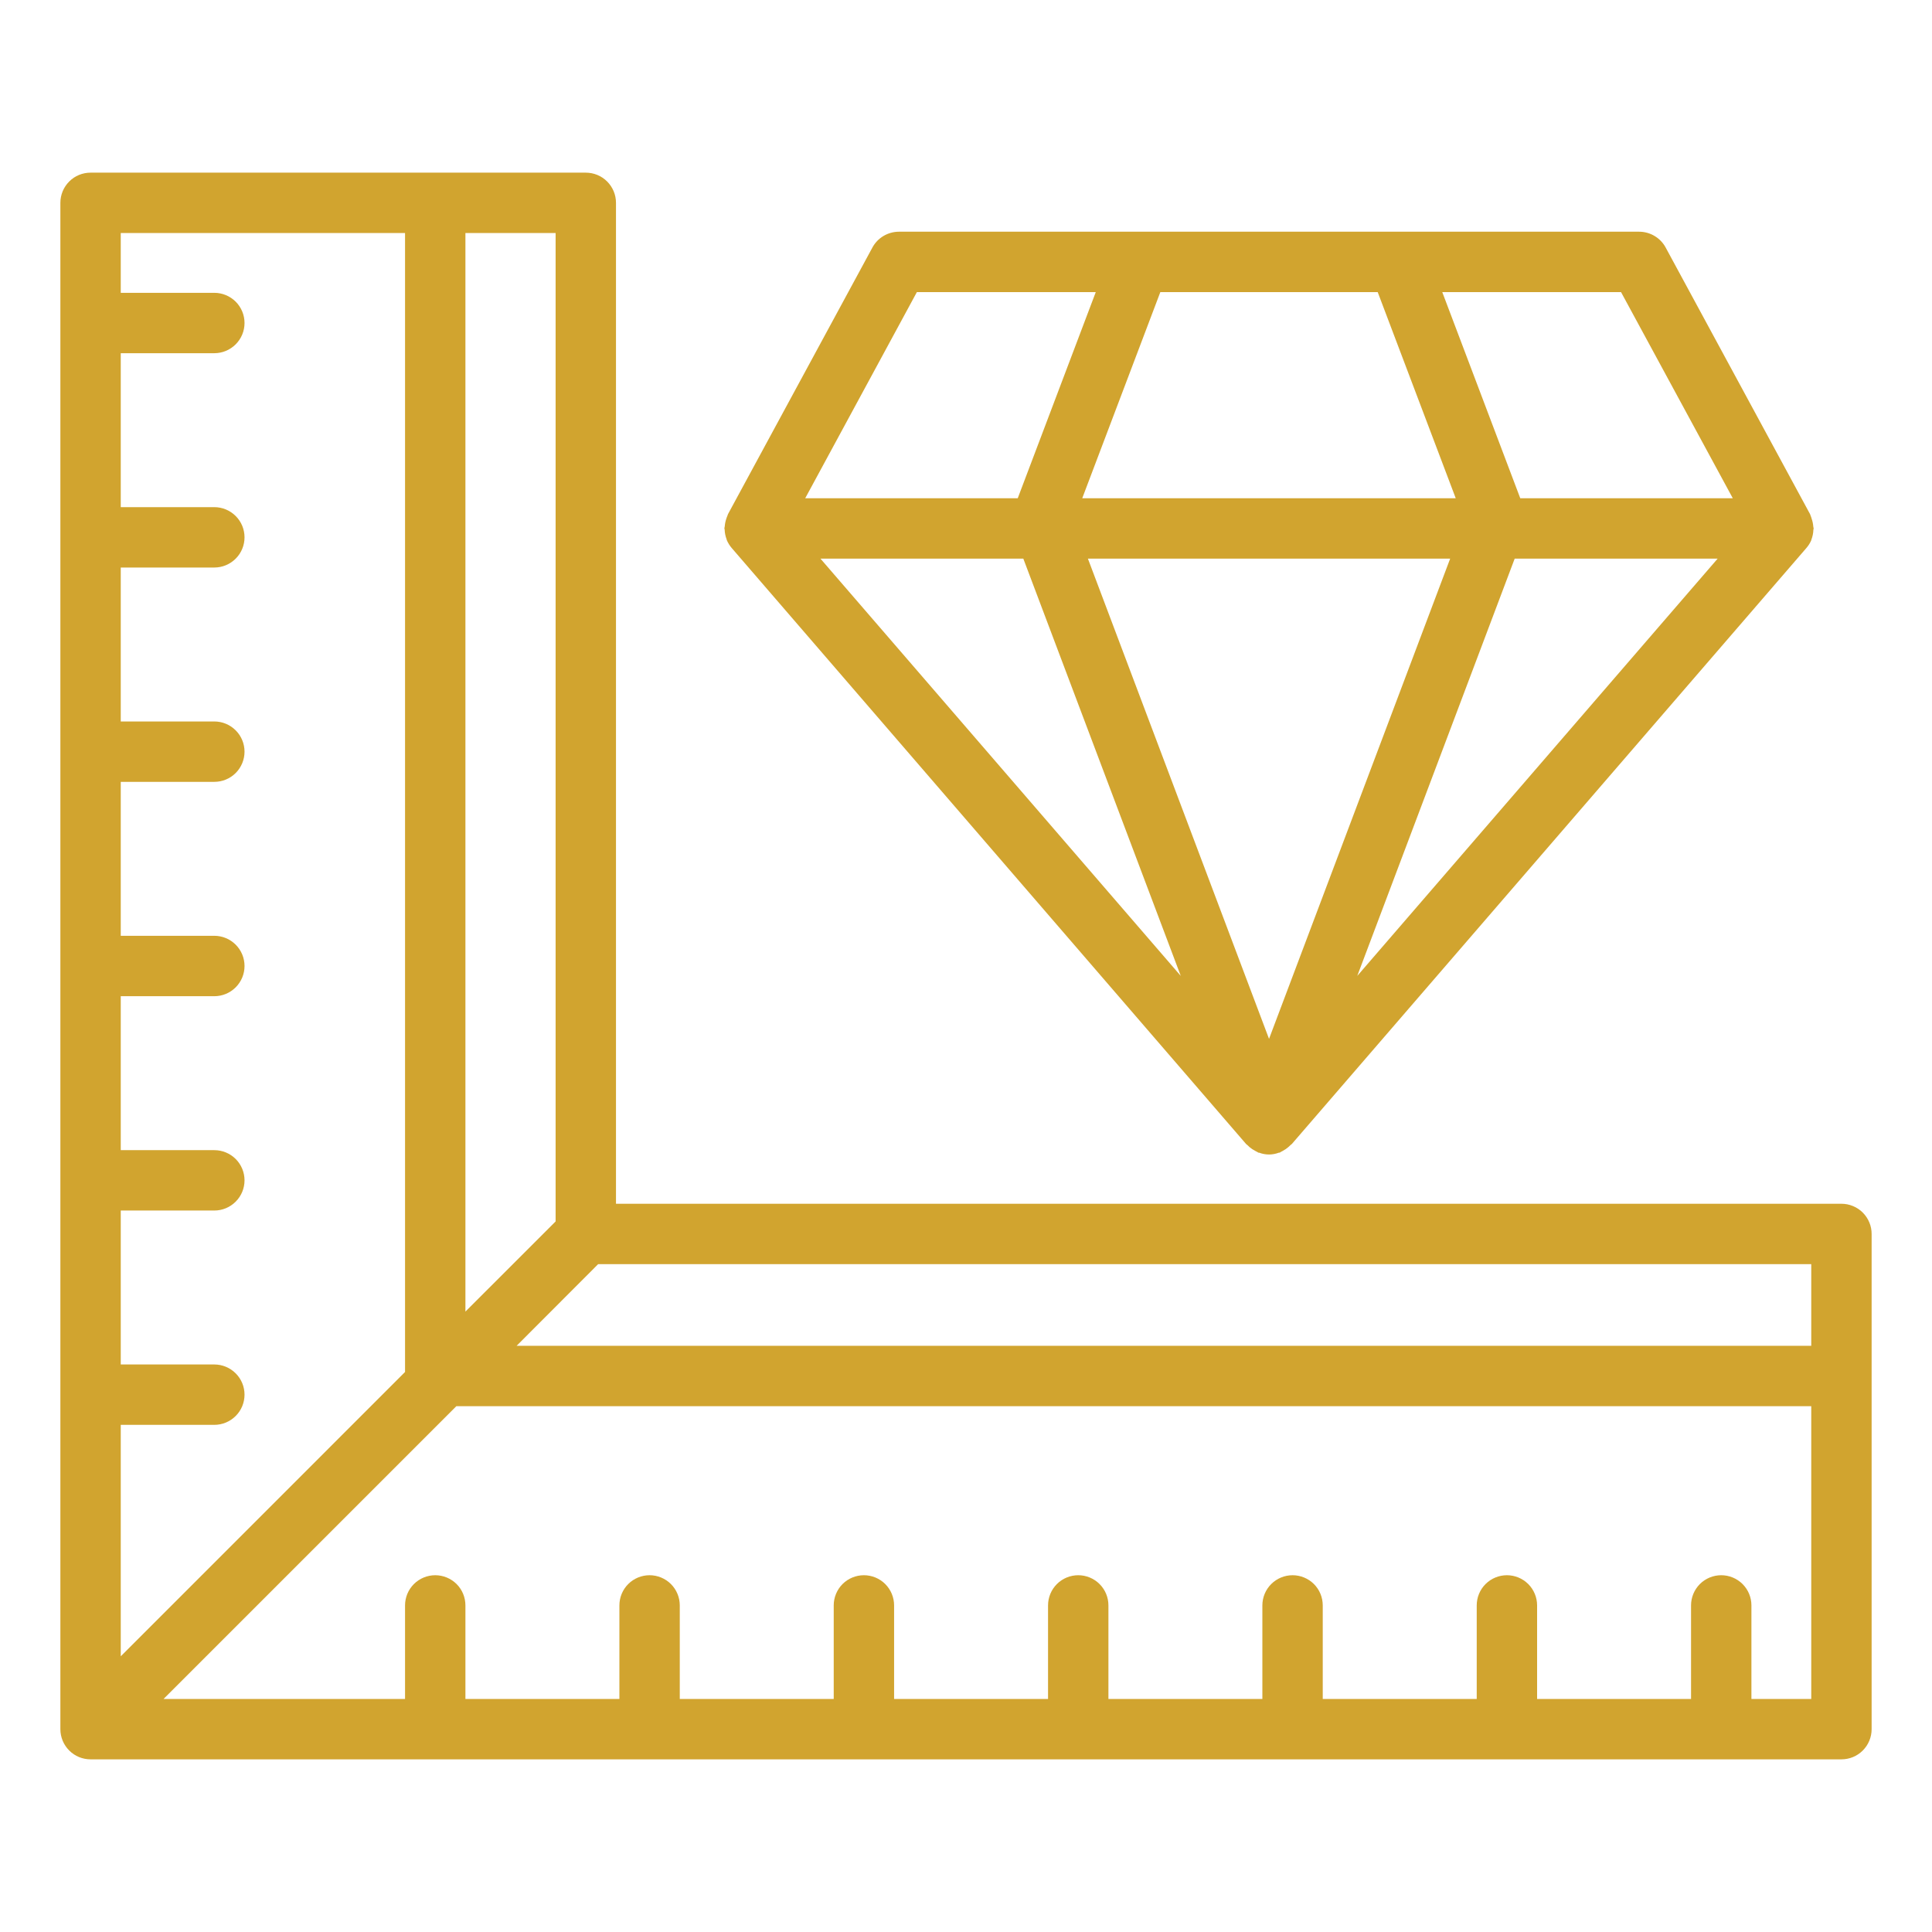
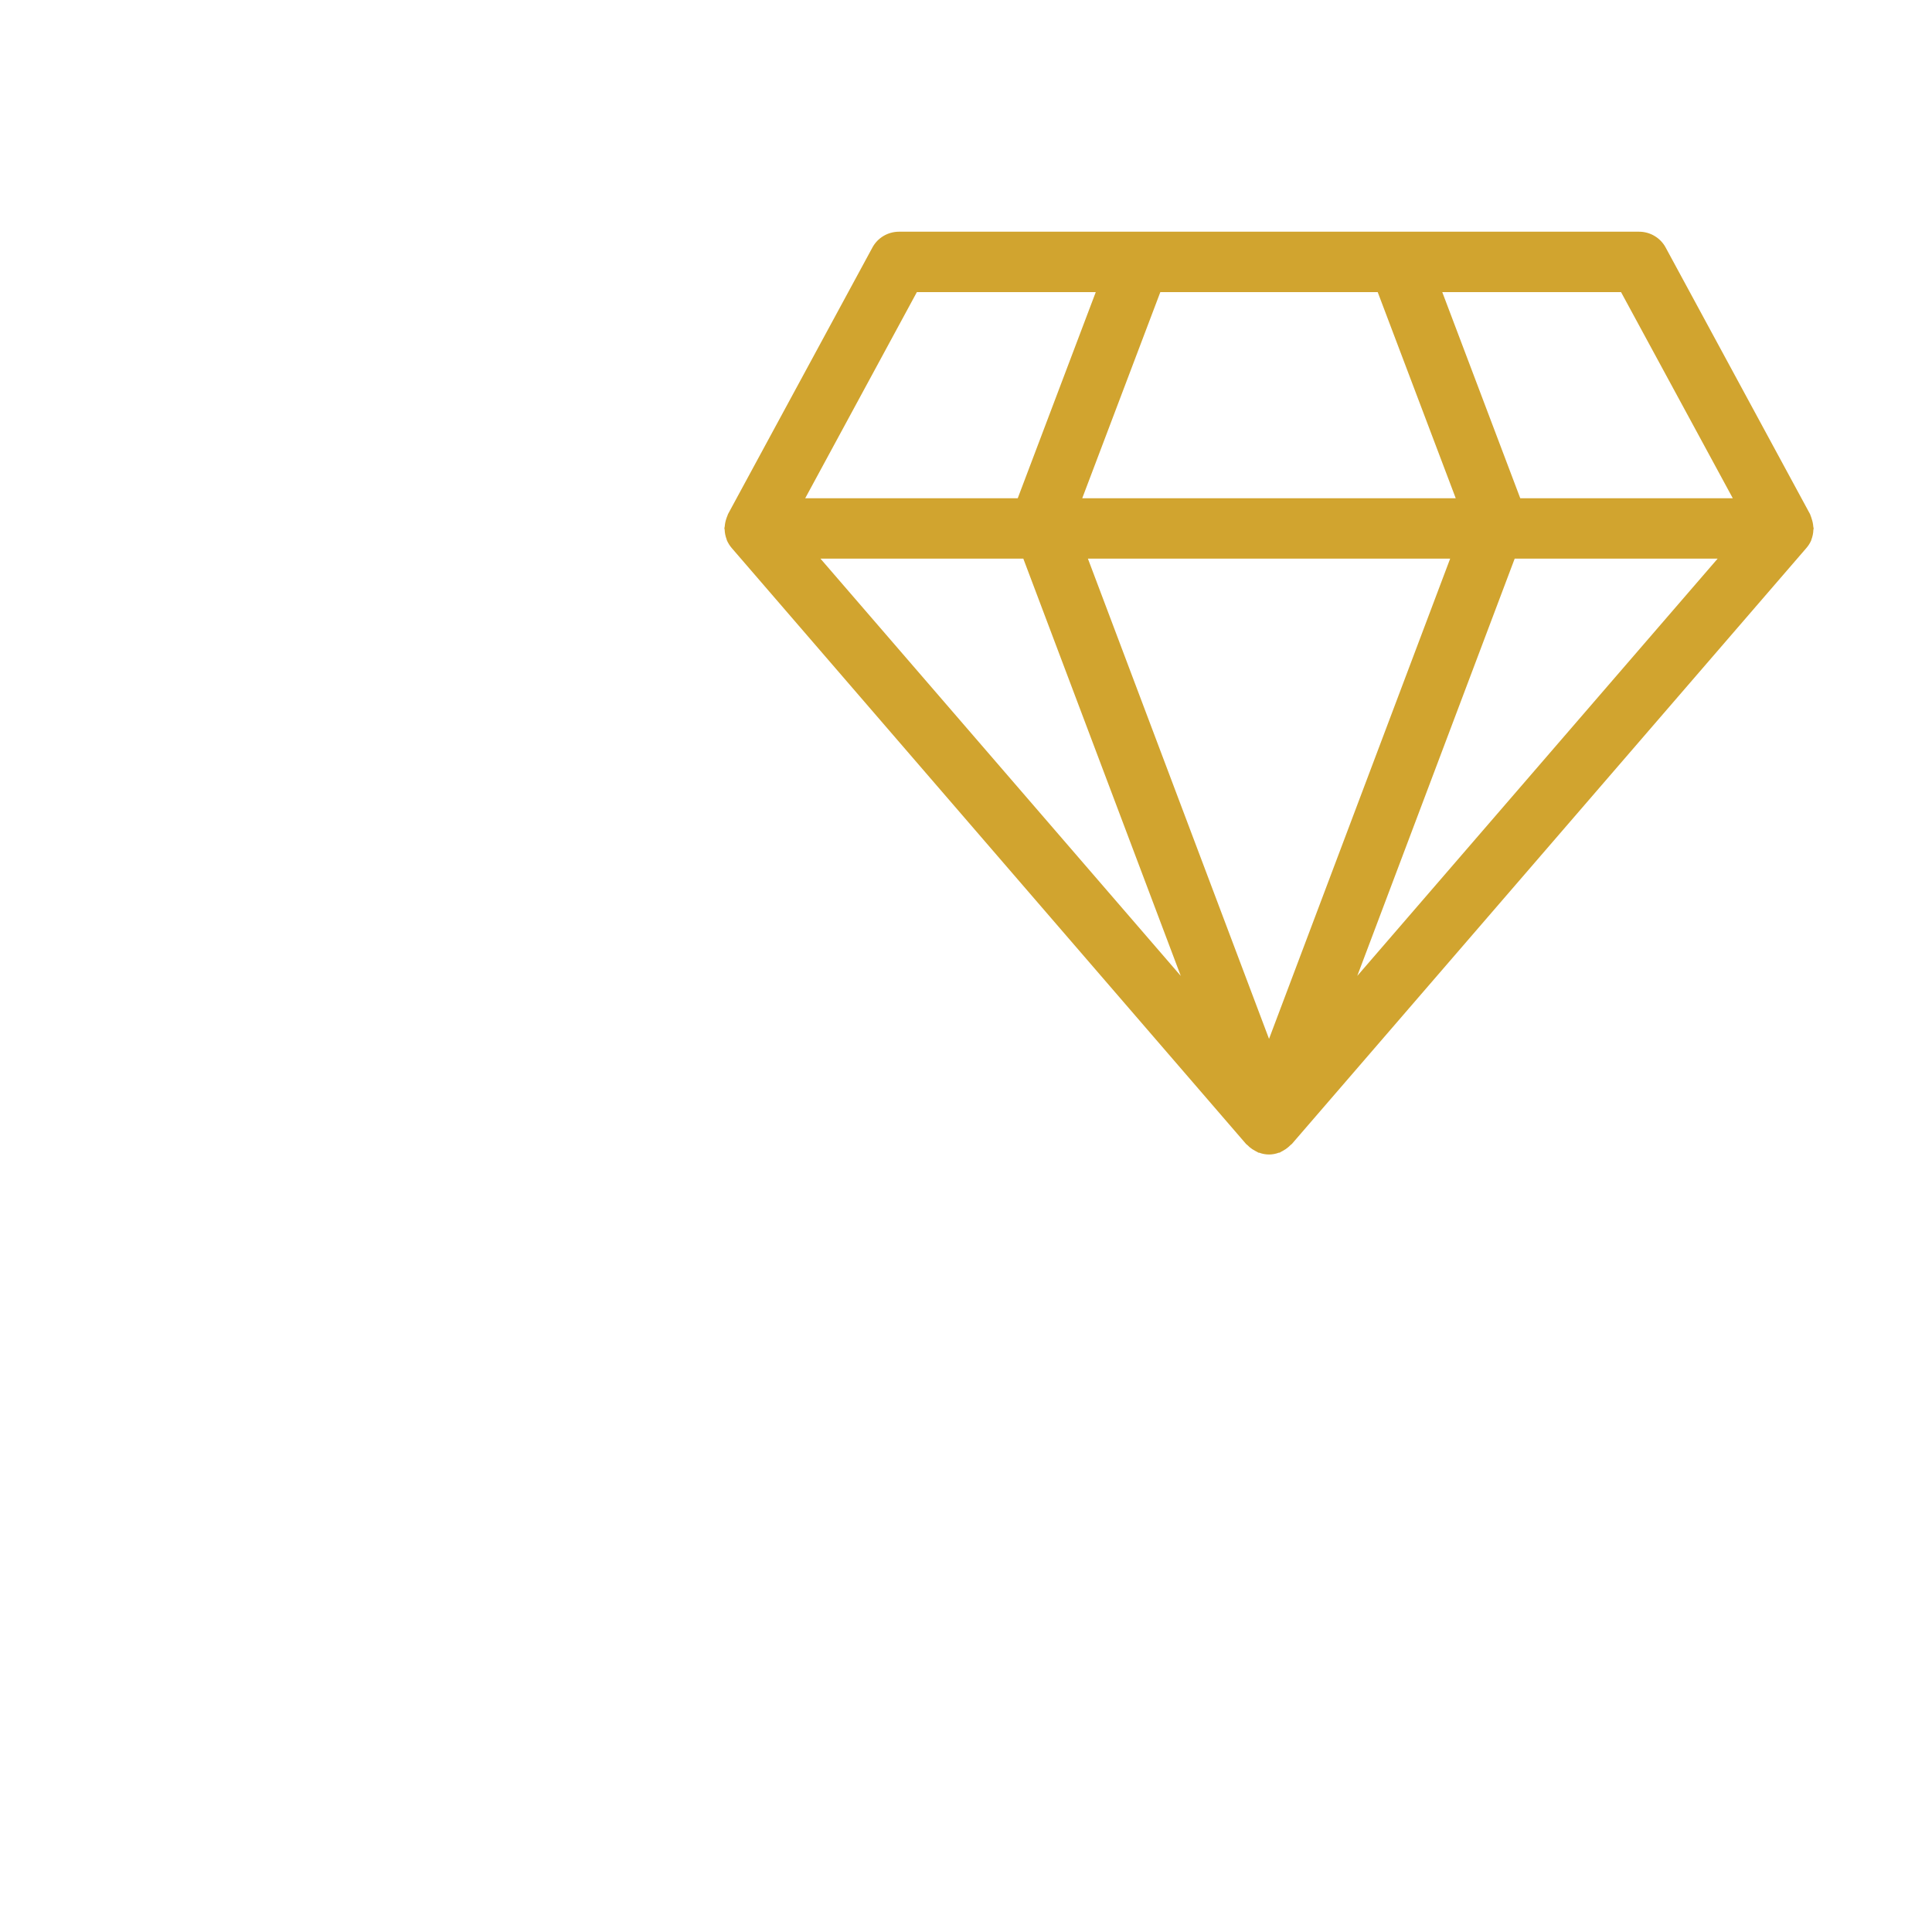
<svg xmlns="http://www.w3.org/2000/svg" width="60" height="60" viewBox="0 0 60 60" fill="none">
-   <path d="M57.188 37.384H19.13V6.299C19.13 6.05 19.031 5.812 18.855 5.636C18.679 5.46 18.441 5.362 18.192 5.362H2.812C2.564 5.362 2.325 5.46 2.15 5.636C1.974 5.812 1.875 6.05 1.875 6.299V53.701C1.875 53.95 1.974 54.188 2.15 54.364C2.325 54.54 2.564 54.638 2.812 54.638H57.188C57.436 54.638 57.675 54.54 57.85 54.364C58.026 54.188 58.125 53.95 58.125 53.701V38.326C58.126 38.202 58.102 38.08 58.055 37.966C58.008 37.852 57.939 37.748 57.852 37.66C57.765 37.572 57.661 37.503 57.547 37.456C57.433 37.408 57.311 37.384 57.188 37.384ZM56.25 41.795H16.044L18.576 39.259H56.25V41.795ZM17.255 37.933L14.454 40.733V7.237H17.255V37.933ZM12.579 7.237V42.608L3.75 51.438V44.25H6.656C6.905 44.25 7.143 44.151 7.319 43.975C7.495 43.8 7.594 43.561 7.594 43.312C7.594 43.064 7.495 42.825 7.319 42.65C7.143 42.474 6.905 42.375 6.656 42.375H3.75V37.594H6.656C6.905 37.594 7.143 37.495 7.319 37.319C7.495 37.143 7.594 36.905 7.594 36.656C7.594 36.408 7.495 36.169 7.319 35.993C7.143 35.818 6.905 35.719 6.656 35.719H3.75V30.938H6.656C6.905 30.938 7.143 30.839 7.319 30.663C7.495 30.487 7.594 30.249 7.594 30C7.594 29.751 7.495 29.513 7.319 29.337C7.143 29.161 6.905 29.062 6.656 29.062H3.75V24.281H6.656C6.905 24.281 7.143 24.183 7.319 24.007C7.495 23.831 7.594 23.592 7.594 23.344C7.594 23.095 7.495 22.857 7.319 22.681C7.143 22.505 6.905 22.406 6.656 22.406H3.75V17.625H6.656C6.905 17.625 7.143 17.526 7.319 17.35C7.495 17.175 7.594 16.936 7.594 16.688C7.594 16.439 7.495 16.2 7.319 16.025C7.143 15.849 6.905 15.75 6.656 15.75H3.75V10.969H6.656C6.905 10.969 7.143 10.87 7.319 10.694C7.495 10.518 7.594 10.28 7.594 10.031C7.594 9.783 7.495 9.544 7.319 9.368C7.143 9.193 6.905 9.094 6.656 9.094H3.75V7.237H12.579ZM54.392 52.763V49.857C54.392 49.609 54.293 49.37 54.117 49.194C53.941 49.019 53.703 48.92 53.454 48.92C53.206 48.92 52.967 49.019 52.791 49.194C52.616 49.37 52.517 49.609 52.517 49.857V52.763H47.736V49.857C47.736 49.609 47.637 49.37 47.461 49.194C47.285 49.019 47.047 48.92 46.798 48.92C46.55 48.92 46.311 49.019 46.135 49.194C45.959 49.37 45.861 49.609 45.861 49.857V52.763H41.079V49.857C41.079 49.609 40.981 49.37 40.805 49.194C40.629 49.019 40.391 48.92 40.142 48.92C39.893 48.92 39.655 49.019 39.479 49.194C39.303 49.37 39.204 49.609 39.204 49.857V52.763H34.423V49.857C34.423 49.609 34.324 49.37 34.148 49.194C33.973 49.019 33.734 48.92 33.486 48.92C33.237 48.92 32.998 49.019 32.823 49.194C32.647 49.37 32.548 49.609 32.548 49.857V52.763H27.767V49.857C27.767 49.609 27.668 49.37 27.492 49.194C27.317 49.019 27.078 48.92 26.829 48.92C26.581 48.92 26.342 49.019 26.166 49.194C25.991 49.37 25.892 49.609 25.892 49.857V52.763H21.111V49.857C21.111 49.609 21.012 49.37 20.836 49.194C20.66 49.019 20.422 48.92 20.173 48.92C19.924 48.92 19.686 49.019 19.51 49.194C19.334 49.37 19.236 49.609 19.236 49.857V52.763H14.454V49.857C14.454 49.609 14.356 49.37 14.18 49.194C14.004 49.019 13.765 48.92 13.517 48.92C13.268 48.92 13.03 49.019 12.854 49.194C12.678 49.37 12.579 49.609 12.579 49.857V52.763H5.079L14.173 43.67H56.25V52.763H54.392Z" fill="#D1A42F" />
  <path d="M56.23 16.014C56.223 15.998 56.221 15.981 56.212 15.965L51.729 7.688C51.649 7.539 51.53 7.415 51.385 7.329C51.24 7.242 51.074 7.196 50.905 7.196H27.915C27.746 7.197 27.581 7.243 27.436 7.329C27.292 7.415 27.173 7.539 27.093 7.688L22.61 15.964C22.601 15.98 22.599 15.998 22.592 16.014C22.578 16.044 22.567 16.075 22.557 16.107C22.53 16.184 22.514 16.265 22.508 16.346C22.508 16.368 22.496 16.386 22.496 16.406C22.496 16.427 22.504 16.433 22.505 16.447C22.508 16.55 22.529 16.653 22.566 16.75C22.567 16.759 22.569 16.767 22.572 16.775C22.61 16.863 22.661 16.946 22.724 17.019L38.701 35.531C38.71 35.542 38.724 35.546 38.734 35.557C38.759 35.583 38.784 35.605 38.811 35.629C38.863 35.672 38.919 35.71 38.979 35.74C39.002 35.754 39.026 35.767 39.05 35.778C39.061 35.782 39.068 35.792 39.08 35.797C39.091 35.801 39.096 35.797 39.103 35.797C39.301 35.873 39.519 35.873 39.717 35.797C39.724 35.797 39.733 35.797 39.741 35.797C39.75 35.797 39.759 35.782 39.77 35.778C39.794 35.767 39.818 35.754 39.841 35.74C39.901 35.708 39.957 35.67 40.009 35.625C40.036 35.602 40.061 35.579 40.086 35.554C40.096 35.542 40.11 35.539 40.119 35.528L56.097 17.021C56.16 16.949 56.211 16.869 56.249 16.781C56.251 16.773 56.253 16.765 56.255 16.757C56.292 16.66 56.313 16.557 56.316 16.453C56.316 16.439 56.325 16.427 56.325 16.413C56.325 16.399 56.314 16.374 56.313 16.353C56.307 16.271 56.291 16.191 56.264 16.114C56.255 16.08 56.244 16.047 56.23 16.014ZM31.78 17.349L36.67 30.308L25.48 17.349H31.78ZM42.786 9.072L45.209 15.473H33.61L36.035 9.072H42.786ZM45.036 17.349L39.411 32.263L33.786 17.349H45.036ZM47.04 17.349H53.343L42.151 30.308L47.04 17.349ZM53.813 15.473H47.213L44.791 9.072H50.343L53.813 15.473ZM28.474 9.072H34.03L31.607 15.473H25.007L28.474 9.072Z" fill="#D1A42F" />
</svg>